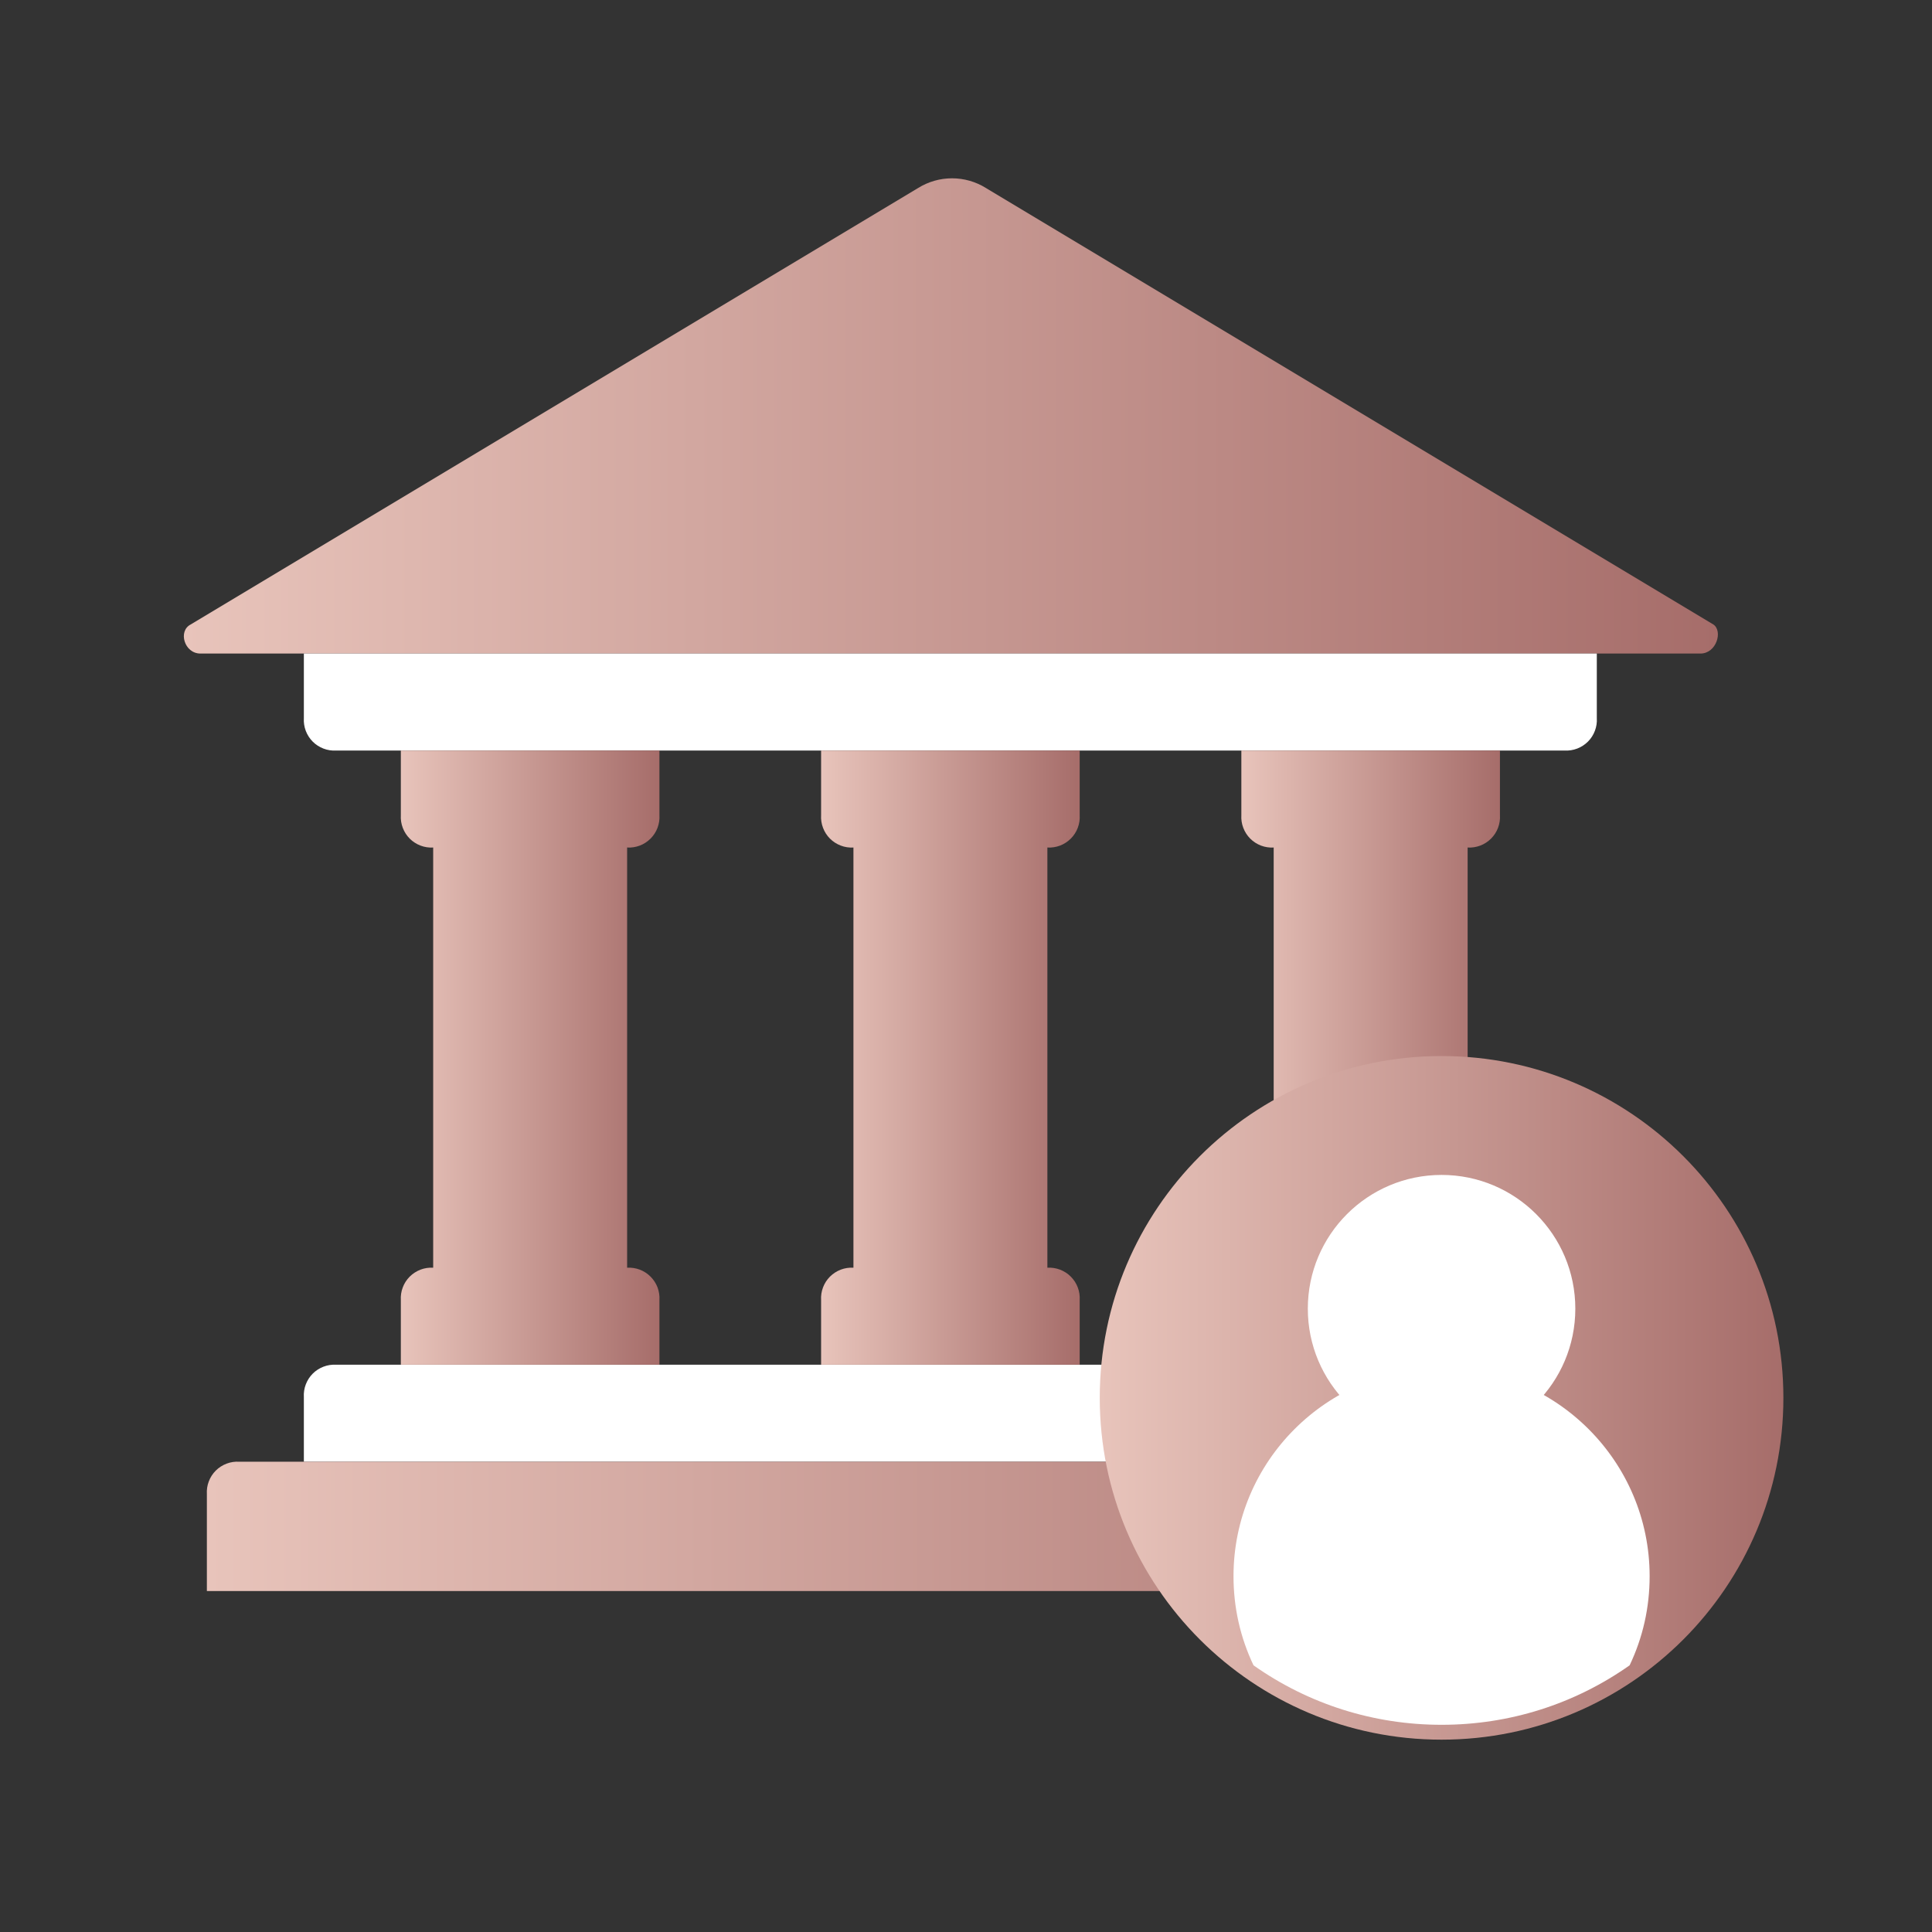
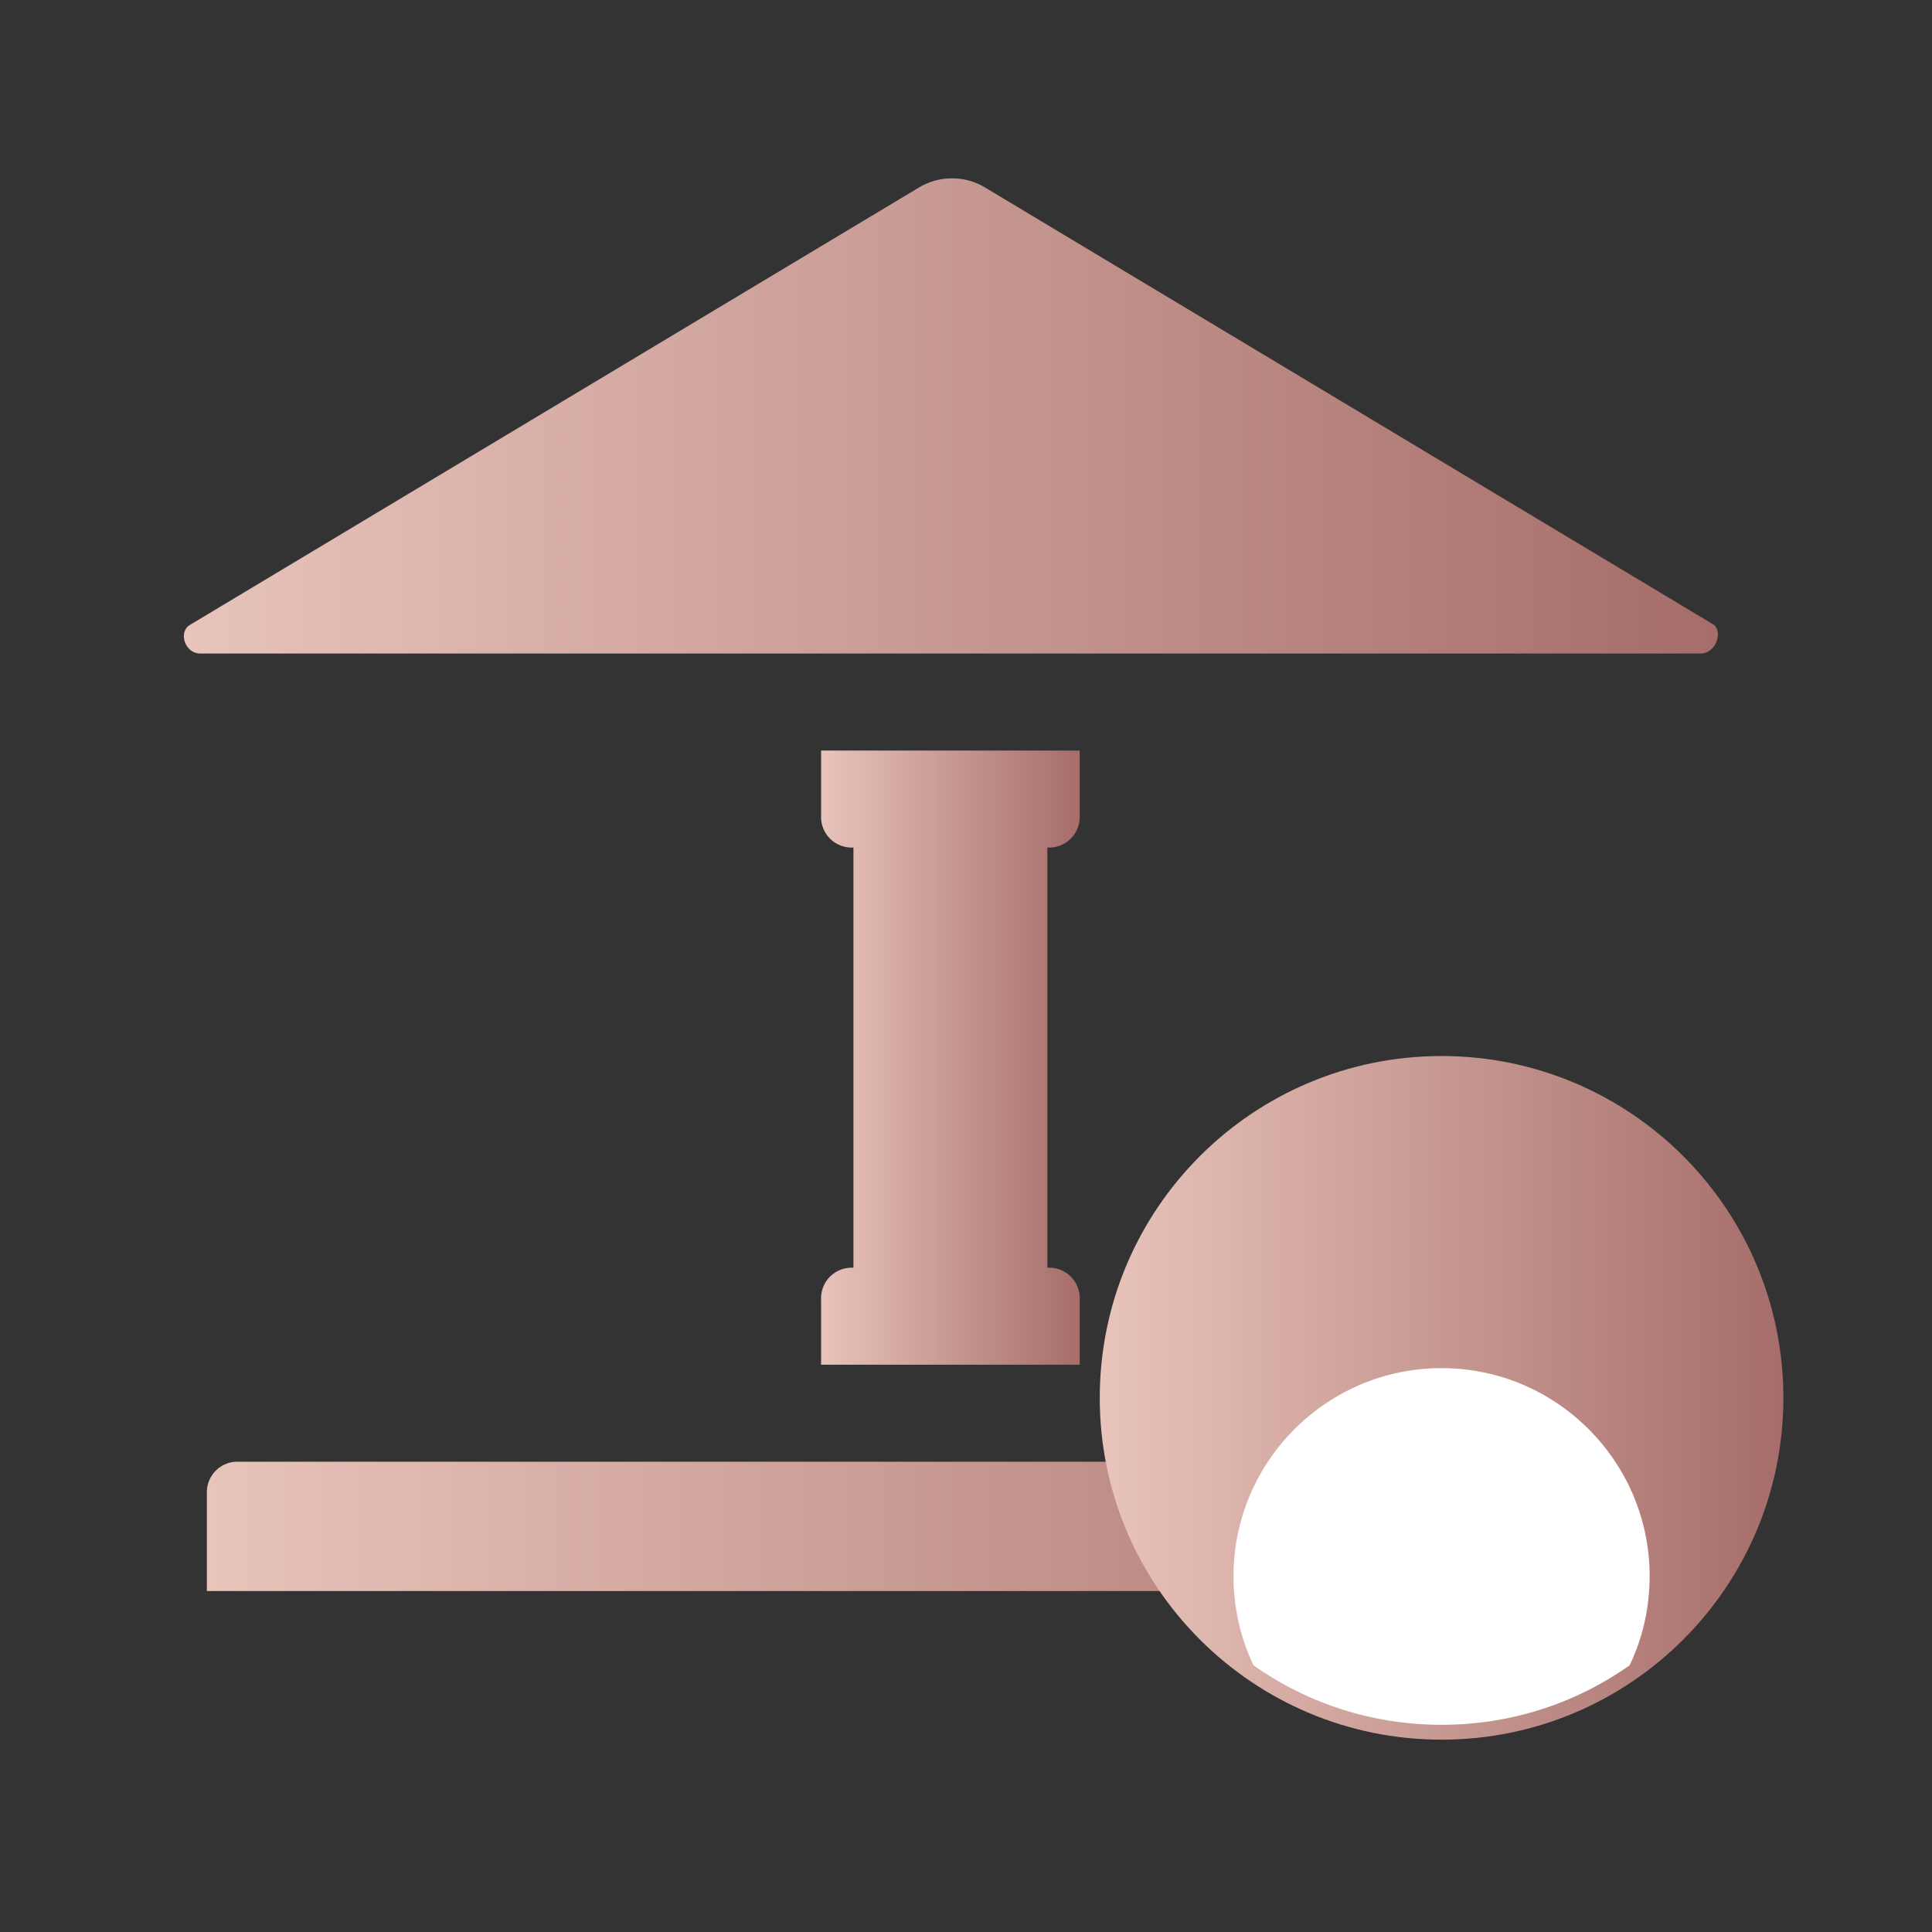
<svg xmlns="http://www.w3.org/2000/svg" width="65" height="65" viewBox="0 0 65 65" fill="none">
  <rect x="0" y="0" width="65" height="65" fill="#333333" stroke="none" />
  <path d="M57.208 21.988H6.743C6.199 21.988 5.982 21.227 6.417 21.009L30.888 6.326C31.231 6.112 31.626 5.999 32.03 5.999C32.434 5.999 32.829 6.112 33.172 6.326L57.643 21.009C57.97 21.227 57.752 21.988 57.208 21.988Z" fill="url(#paint0_linear_2600_26434)" />
-   <path d="M53.723 21.988H10.223V24.163C10.214 24.308 10.236 24.453 10.288 24.59C10.34 24.725 10.419 24.849 10.522 24.952C10.625 25.055 10.749 25.134 10.885 25.186C11.021 25.238 11.166 25.26 11.311 25.251H52.64C52.785 25.259 52.93 25.236 53.065 25.184C53.2 25.133 53.323 25.052 53.425 24.95C53.528 24.847 53.607 24.724 53.658 24.588C53.71 24.453 53.732 24.308 53.723 24.163V21.988Z" fill="white" />
-   <path d="M52.64 45.915H11.311C11.166 45.906 11.021 45.928 10.885 45.98C10.749 46.032 10.625 46.111 10.522 46.214C10.419 46.317 10.34 46.441 10.288 46.577C10.236 46.712 10.214 46.858 10.223 47.003V49.178H53.723V47.003C53.732 46.858 53.71 46.713 53.658 46.578C53.607 46.442 53.528 46.319 53.425 46.216C53.323 46.114 53.2 46.033 53.065 45.982C52.93 45.93 52.785 45.907 52.64 45.915Z" fill="white" />
  <path d="M55.903 49.178H8.048C7.903 49.169 7.757 49.191 7.622 49.243C7.486 49.295 7.362 49.374 7.259 49.477C7.156 49.58 7.077 49.703 7.025 49.84C6.973 49.975 6.951 50.121 6.96 50.266V53.528H56.99V50.266C56.999 50.121 56.977 49.976 56.925 49.84C56.874 49.704 56.794 49.58 56.691 49.478C56.588 49.375 56.465 49.295 56.329 49.243C56.193 49.192 56.048 49.169 55.903 49.178Z" fill="url(#paint1_linear_2600_26434)" />
  <path d="M36.325 27.426V25.251H27.625V27.426C27.616 27.571 27.638 27.716 27.69 27.852C27.741 27.988 27.821 28.112 27.924 28.215C28.027 28.318 28.151 28.397 28.287 28.449C28.422 28.501 28.568 28.523 28.713 28.514V42.651C28.568 42.642 28.422 42.664 28.286 42.716C28.15 42.768 28.027 42.848 27.924 42.95C27.821 43.053 27.741 43.177 27.69 43.313C27.638 43.449 27.616 43.595 27.625 43.74V45.915H36.325V43.74C36.334 43.595 36.312 43.449 36.26 43.313C36.209 43.177 36.129 43.054 36.026 42.951C35.924 42.848 35.8 42.768 35.664 42.716C35.529 42.665 35.383 42.642 35.238 42.651V28.514C35.383 28.523 35.528 28.5 35.664 28.449C35.8 28.397 35.923 28.317 36.026 28.214C36.129 28.111 36.209 27.988 36.26 27.852C36.312 27.716 36.334 27.571 36.325 27.426Z" fill="url(#paint2_linear_2600_26434)" />
-   <path d="M22.186 27.426V25.251H13.486V27.426C13.477 27.571 13.499 27.716 13.551 27.852C13.603 27.988 13.682 28.112 13.785 28.215C13.888 28.318 14.012 28.397 14.148 28.449C14.284 28.501 14.429 28.523 14.574 28.514V42.651C14.429 42.642 14.283 42.664 14.147 42.716C14.011 42.768 13.888 42.848 13.785 42.95C13.682 43.053 13.602 43.177 13.551 43.313C13.499 43.449 13.477 43.595 13.486 43.74V45.915H22.186V43.74C22.195 43.595 22.173 43.449 22.122 43.313C22.07 43.177 21.99 43.054 21.887 42.951C21.785 42.848 21.661 42.768 21.526 42.716C21.39 42.665 21.244 42.642 21.099 42.651V28.514C21.244 28.523 21.389 28.5 21.525 28.449C21.661 28.397 21.784 28.317 21.887 28.214C21.99 28.111 22.07 27.988 22.121 27.852C22.173 27.716 22.195 27.571 22.186 27.426Z" fill="url(#paint3_linear_2600_26434)" />
-   <path d="M50.464 27.426V25.251H41.764V27.426C41.755 27.571 41.777 27.716 41.829 27.852C41.881 27.988 41.96 28.112 42.063 28.215C42.166 28.318 42.289 28.397 42.425 28.449C42.562 28.501 42.707 28.523 42.852 28.514V42.651C42.707 42.642 42.561 42.664 42.425 42.716C42.289 42.768 42.166 42.848 42.063 42.95C41.96 43.053 41.88 43.177 41.829 43.313C41.777 43.449 41.755 43.595 41.764 43.74V45.915H50.464V43.74C50.473 43.595 50.451 43.449 50.399 43.313C50.348 43.177 50.268 43.054 50.166 42.951C50.063 42.848 49.939 42.768 49.803 42.716C49.667 42.665 49.522 42.642 49.377 42.651V28.514C49.522 28.523 49.667 28.5 49.803 28.449C49.939 28.397 50.062 28.317 50.165 28.214C50.268 28.111 50.348 27.988 50.399 27.852C50.451 27.716 50.473 27.571 50.464 27.426Z" fill="url(#paint4_linear_2600_26434)" />
  <path d="M60 47.029C60 40.678 54.851 35.529 48.5 35.529C42.149 35.529 37 40.678 37 47.029C37 53.38 42.149 58.529 48.5 58.529C54.851 58.529 60 53.38 60 47.029Z" fill="url(#paint5_linear_2600_26434)" />
  <path d="M48.5 58.029C46.216 58.029 44.031 57.337 42.173 56.028C41.726 55.088 41.5 54.08 41.5 53.029C41.5 49.169 44.64 46.029 48.5 46.029C52.36 46.029 55.5 49.169 55.5 53.029C55.5 54.08 55.274 55.089 54.827 56.028C52.969 57.337 50.784 58.029 48.5 58.029Z" fill="white" />
-   <path d="M48.5 48.529C50.985 48.529 53 46.514 53 44.029C53 41.544 50.985 39.529 48.5 39.529C46.015 39.529 44 41.544 44 44.029C44 46.514 46.015 48.529 48.5 48.529Z" fill="white" />
  <defs>
    <linearGradient id="paint0_linear_2600_26434" x1="6.185" y1="16.02" x2="57.797" y2="16.02" gradientUnits="userSpaceOnUse">
      <stop stop-color="#E8C4BB" />
      <stop offset="1" stop-color="#A66D6A" />
    </linearGradient>
    <linearGradient id="paint1_linear_2600_26434" x1="6.958" y1="51.904" x2="56.992" y2="51.904" gradientUnits="userSpaceOnUse">
      <stop stop-color="#E8C4BB" />
      <stop offset="1" stop-color="#A66D6A" />
    </linearGradient>
    <linearGradient id="paint2_linear_2600_26434" x1="27.623" y1="38.202" x2="36.327" y2="38.202" gradientUnits="userSpaceOnUse">
      <stop stop-color="#E8C4BB" />
      <stop offset="1" stop-color="#A66D6A" />
    </linearGradient>
    <linearGradient id="paint3_linear_2600_26434" x1="13.484" y1="38.202" x2="22.188" y2="38.202" gradientUnits="userSpaceOnUse">
      <stop stop-color="#E8C4BB" />
      <stop offset="1" stop-color="#A66D6A" />
    </linearGradient>
    <linearGradient id="paint4_linear_2600_26434" x1="41.762" y1="38.202" x2="50.466" y2="38.202" gradientUnits="userSpaceOnUse">
      <stop stop-color="#E8C4BB" />
      <stop offset="1" stop-color="#A66D6A" />
    </linearGradient>
    <linearGradient id="paint5_linear_2600_26434" x1="37" y1="49.944" x2="60" y2="49.944" gradientUnits="userSpaceOnUse">
      <stop stop-color="#E8C4BB" />
      <stop offset="1" stop-color="#A66D6A" />
    </linearGradient>
  </defs>
</svg>